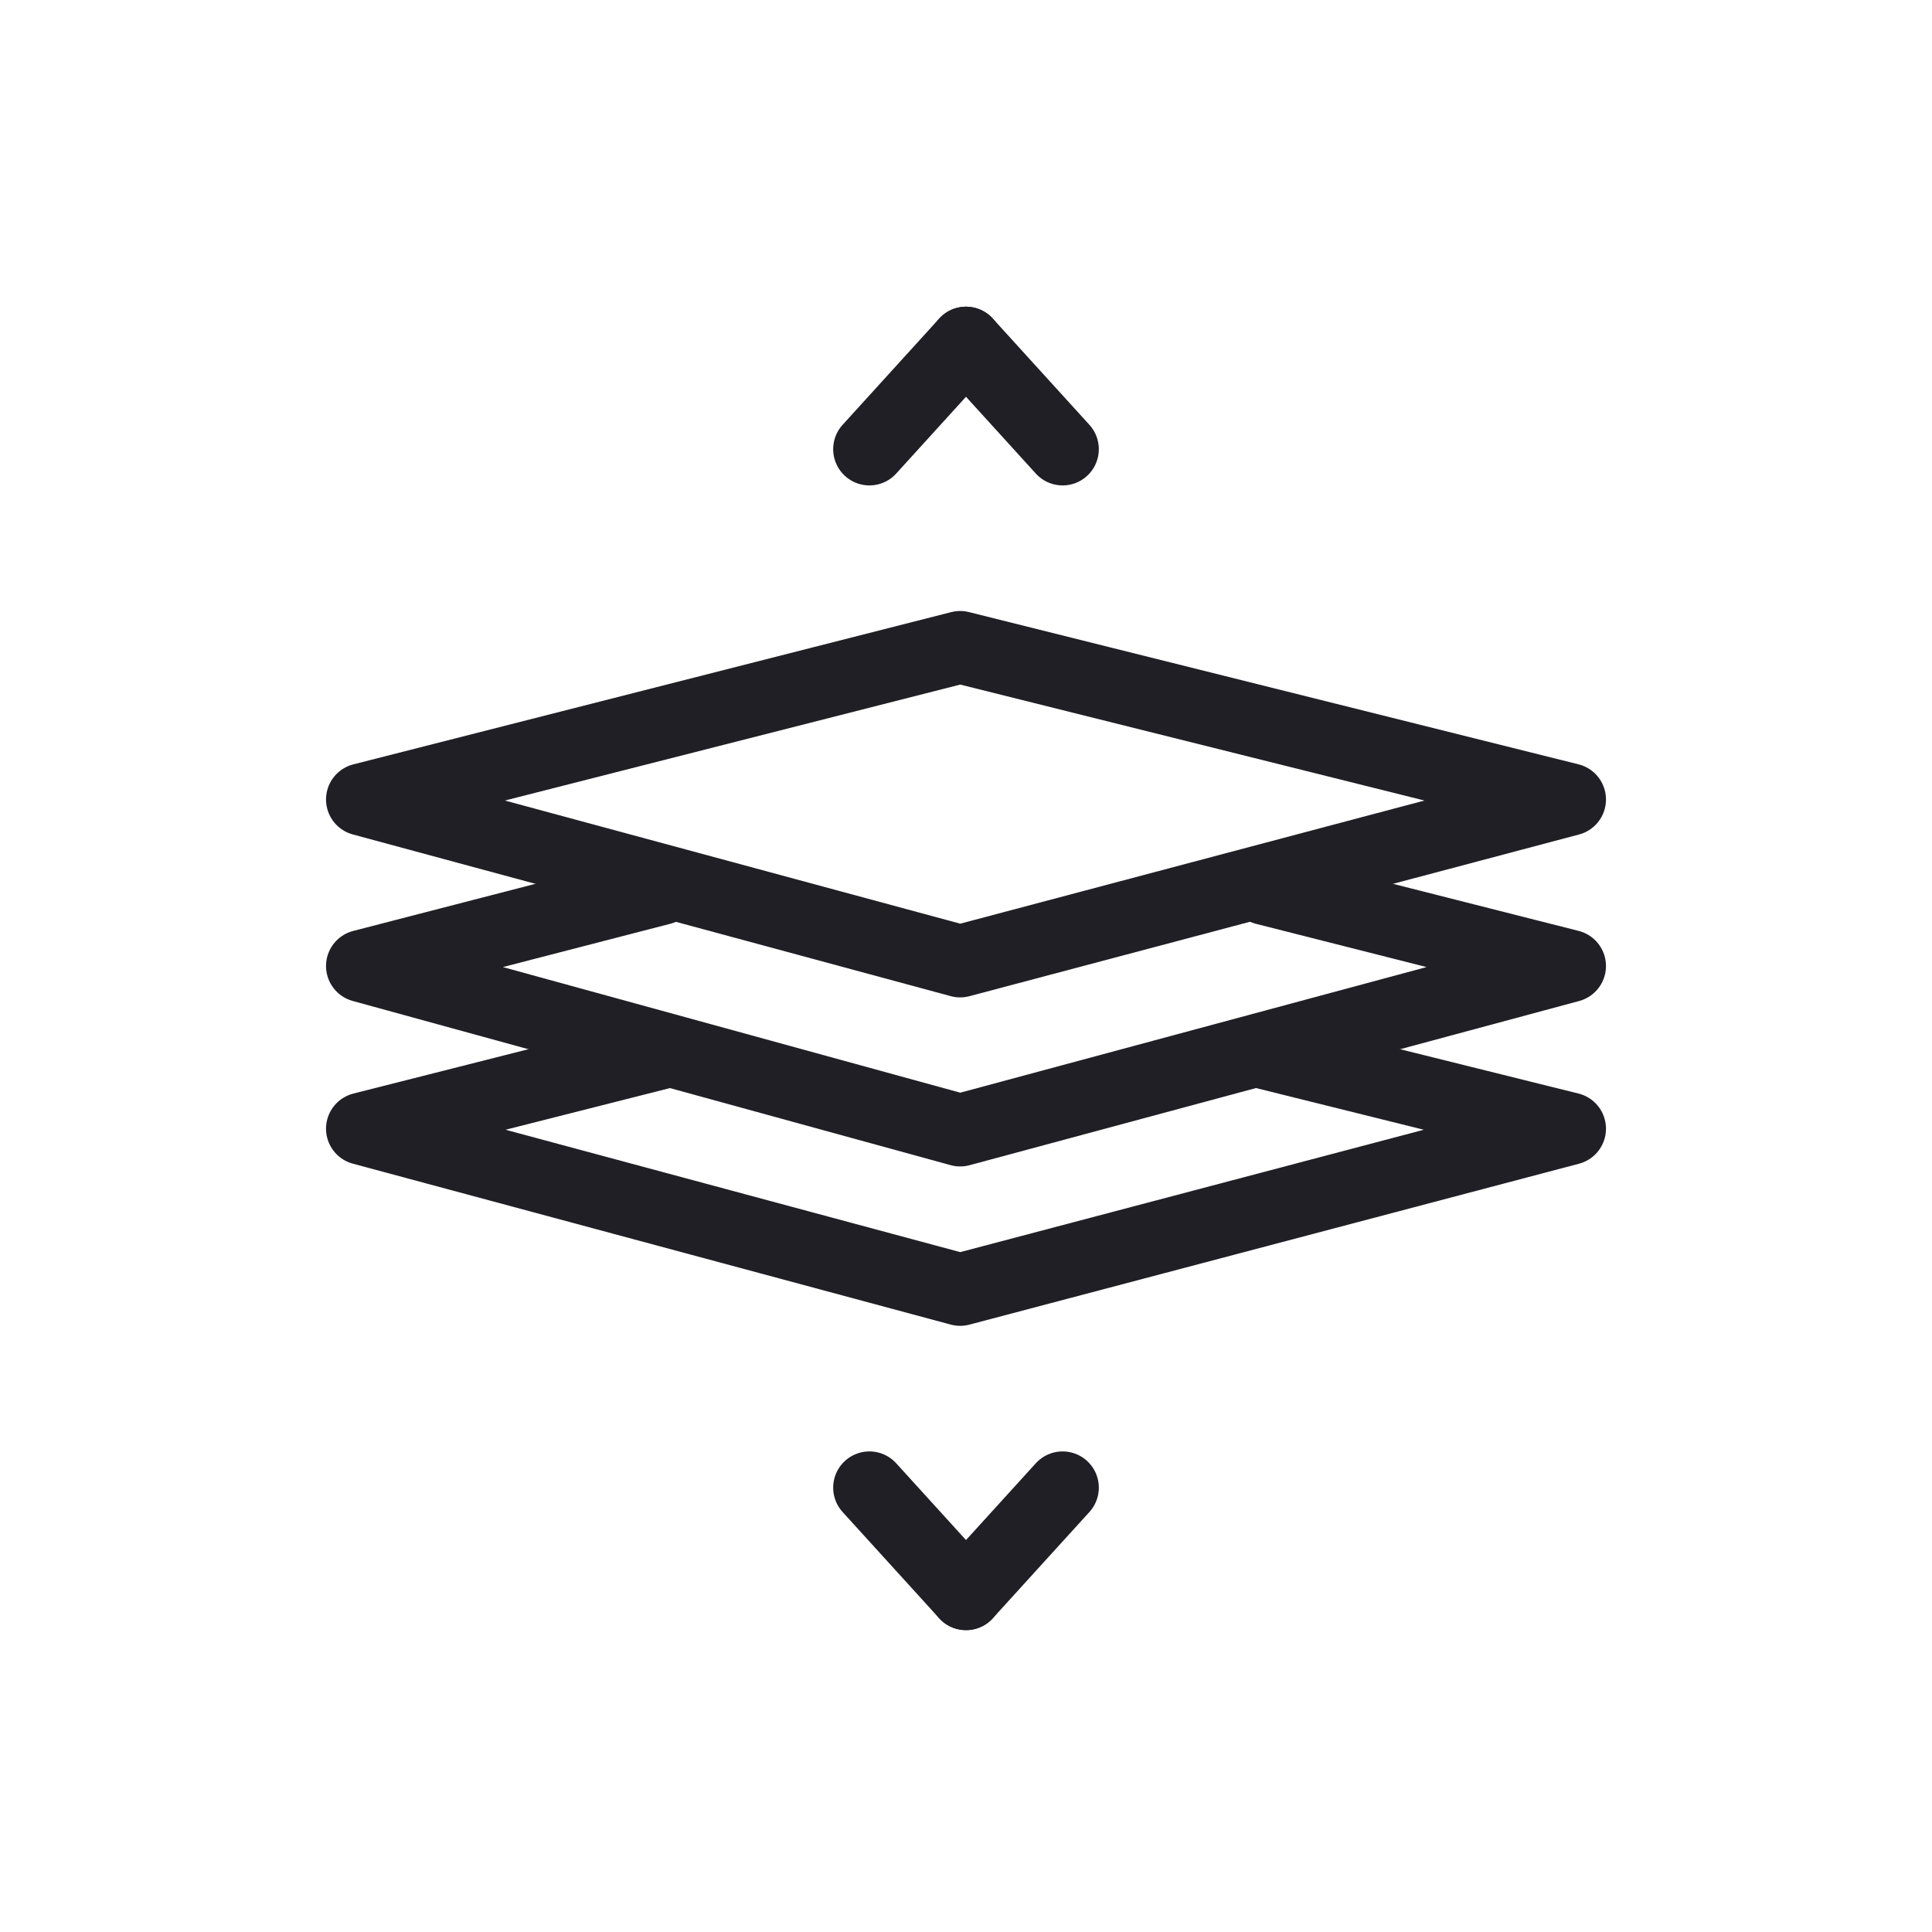
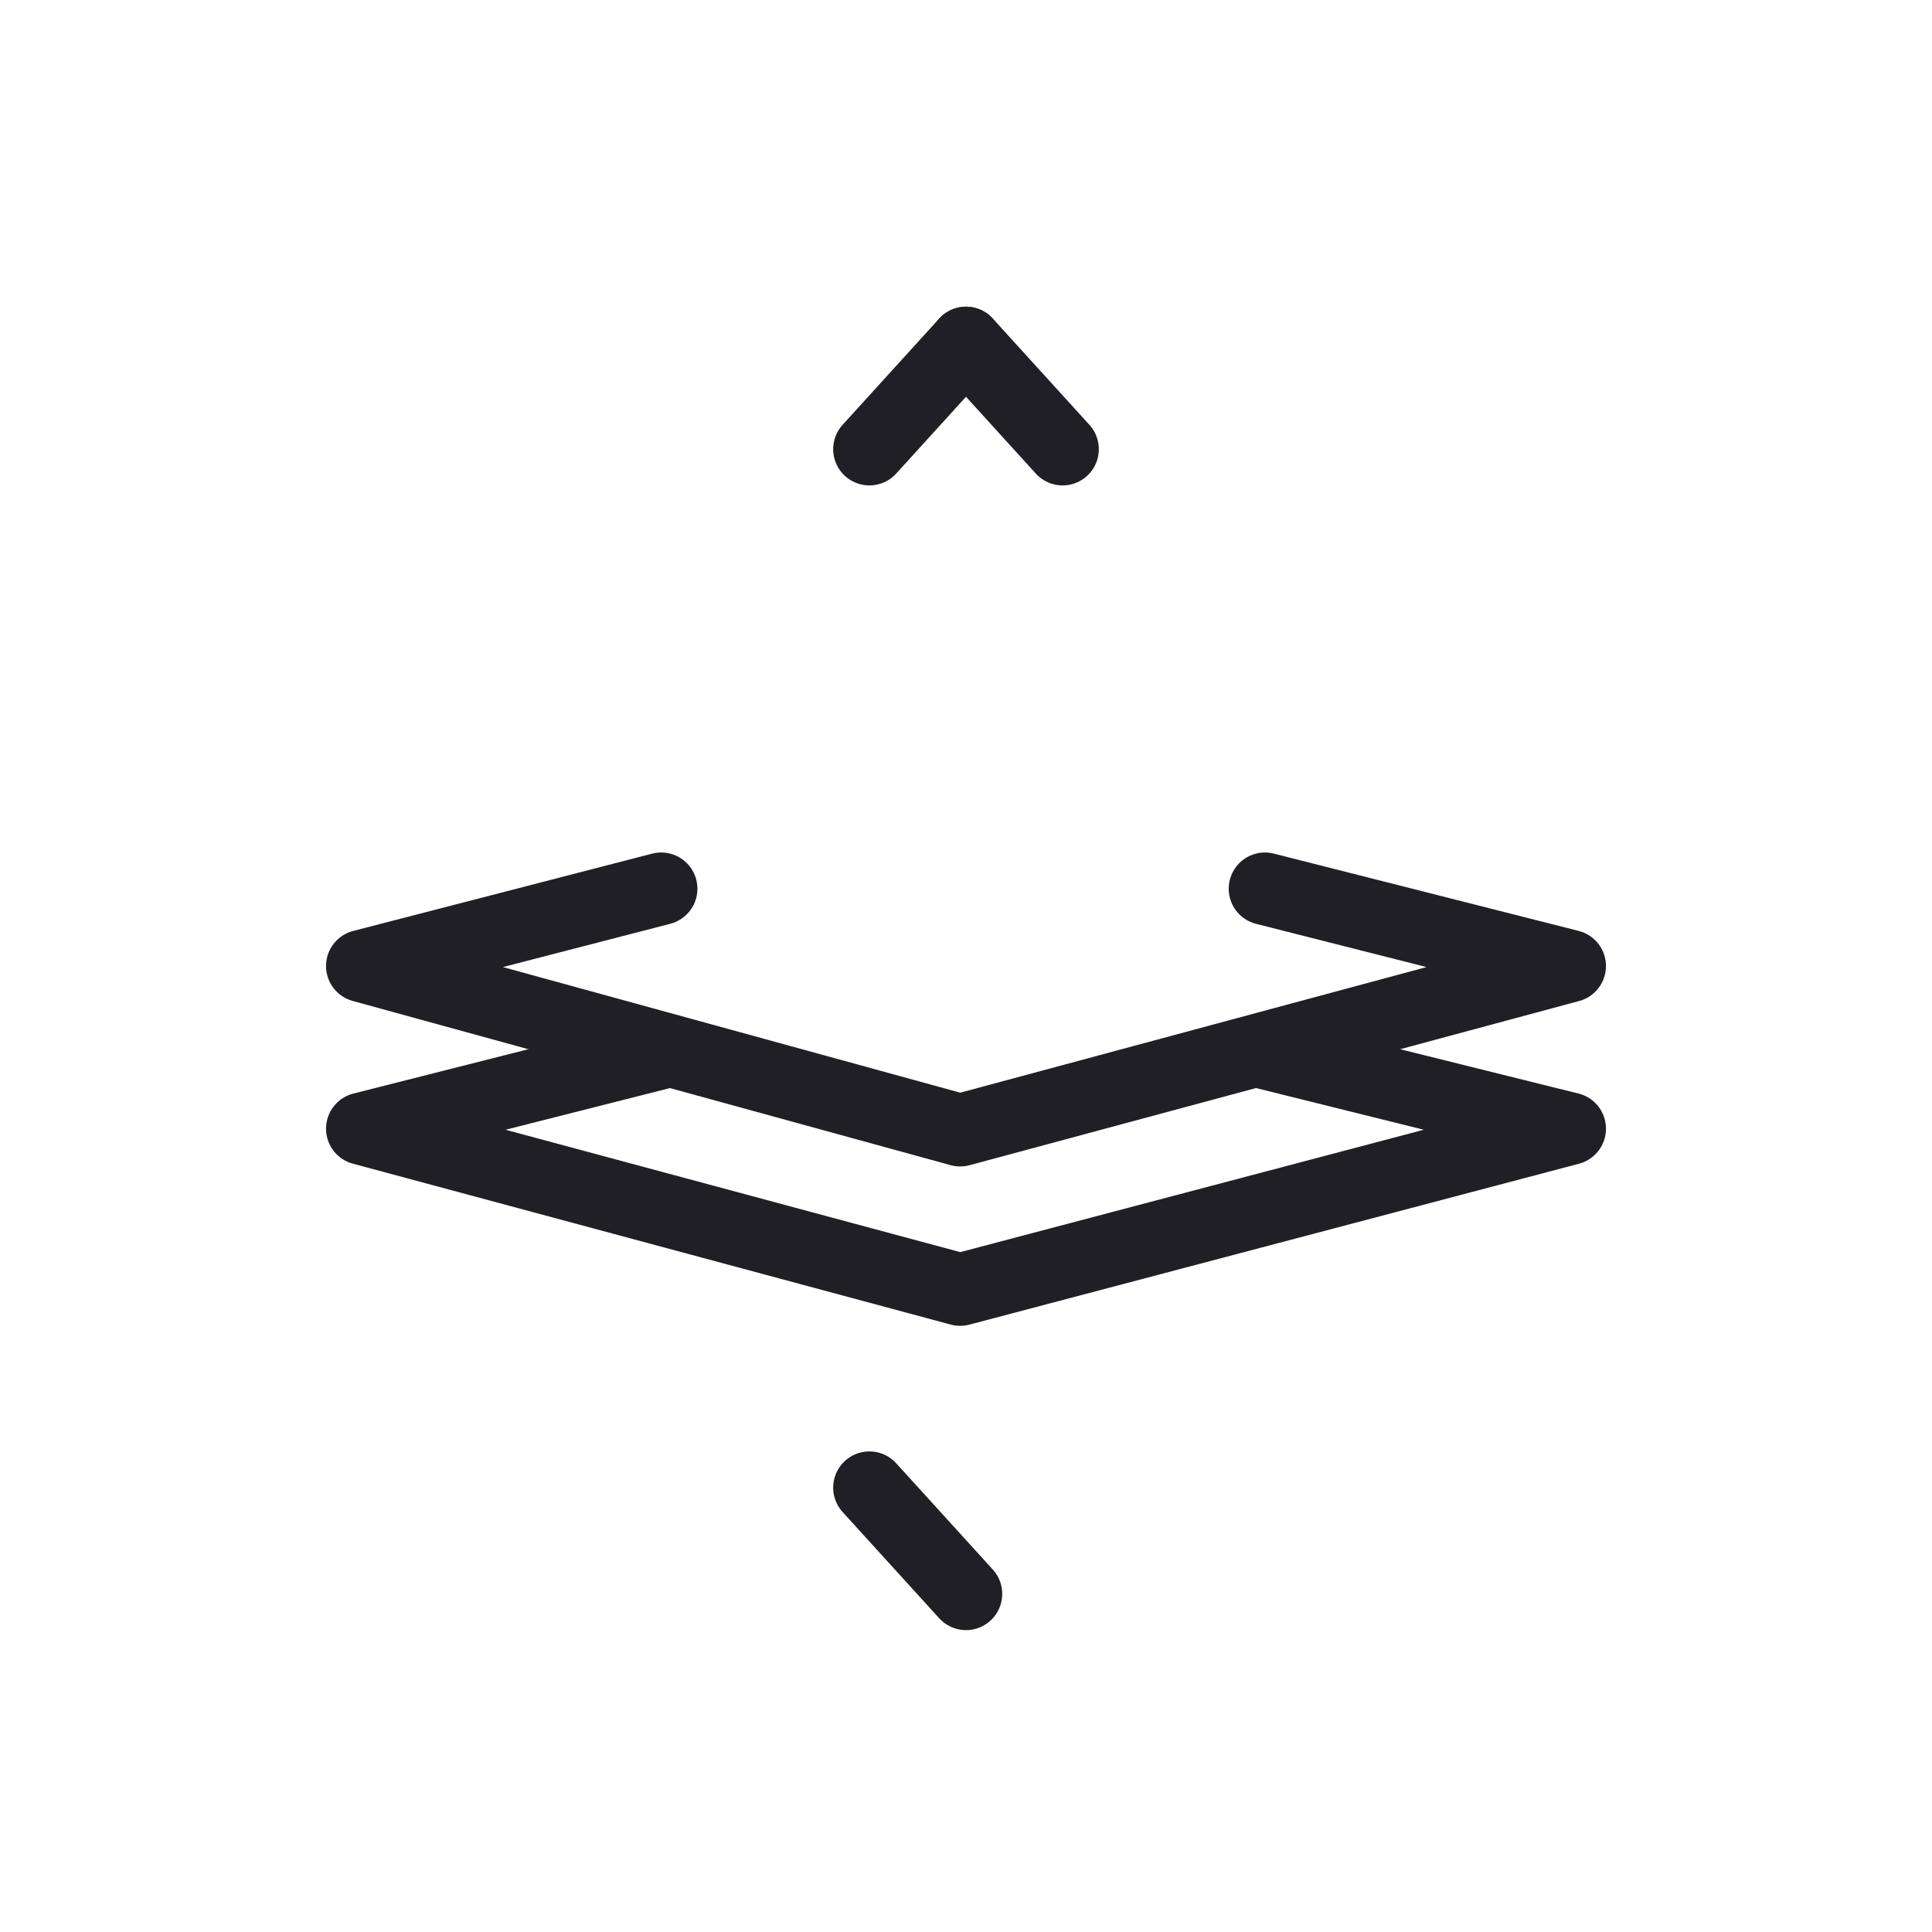
<svg xmlns="http://www.w3.org/2000/svg" fill="none" viewBox="0 0 100 100" height="100" width="100">
  <path stroke-linejoin="round" stroke-linecap="round" stroke-miterlimit="10" stroke-width="3.75" stroke="#211F26" d="M65.473 46L81.25 50.001L49.697 58.5L18.75 50.001L34.223 46" />
  <path stroke-linejoin="round" stroke-linecap="round" stroke-miterlimit="10" stroke-width="3.75" stroke="#211F26" d="M65.473 54.5L81.25 58.421L49.697 66.75L18.75 58.421L34.223 54.5" />
-   <path stroke-linejoin="round" stroke-linecap="round" stroke-miterlimit="10" stroke-width="3.75" stroke="#211F26" d="M49.697 49.75L18.75 41.381L49.697 33.5L81.25 41.381L49.697 49.75Z" />
  <path stroke-linejoin="round" stroke-linecap="round" stroke-miterlimit="10" stroke-width="3.75" stroke="#211F26" d="M50 17.75L55 23.25" />
  <path stroke-linejoin="round" stroke-linecap="round" stroke-miterlimit="10" stroke-width="3.75" stroke="#211F26" d="M45 23.25L50 17.75" />
  <path stroke-linejoin="round" stroke-linecap="round" stroke-miterlimit="10" stroke-width="3.75" stroke="#211F26" d="M50 82.5L45 77" />
-   <path stroke-linejoin="round" stroke-linecap="round" stroke-miterlimit="10" stroke-width="3.75" stroke="#211F26" d="M55 77L50 82.5" />
</svg>